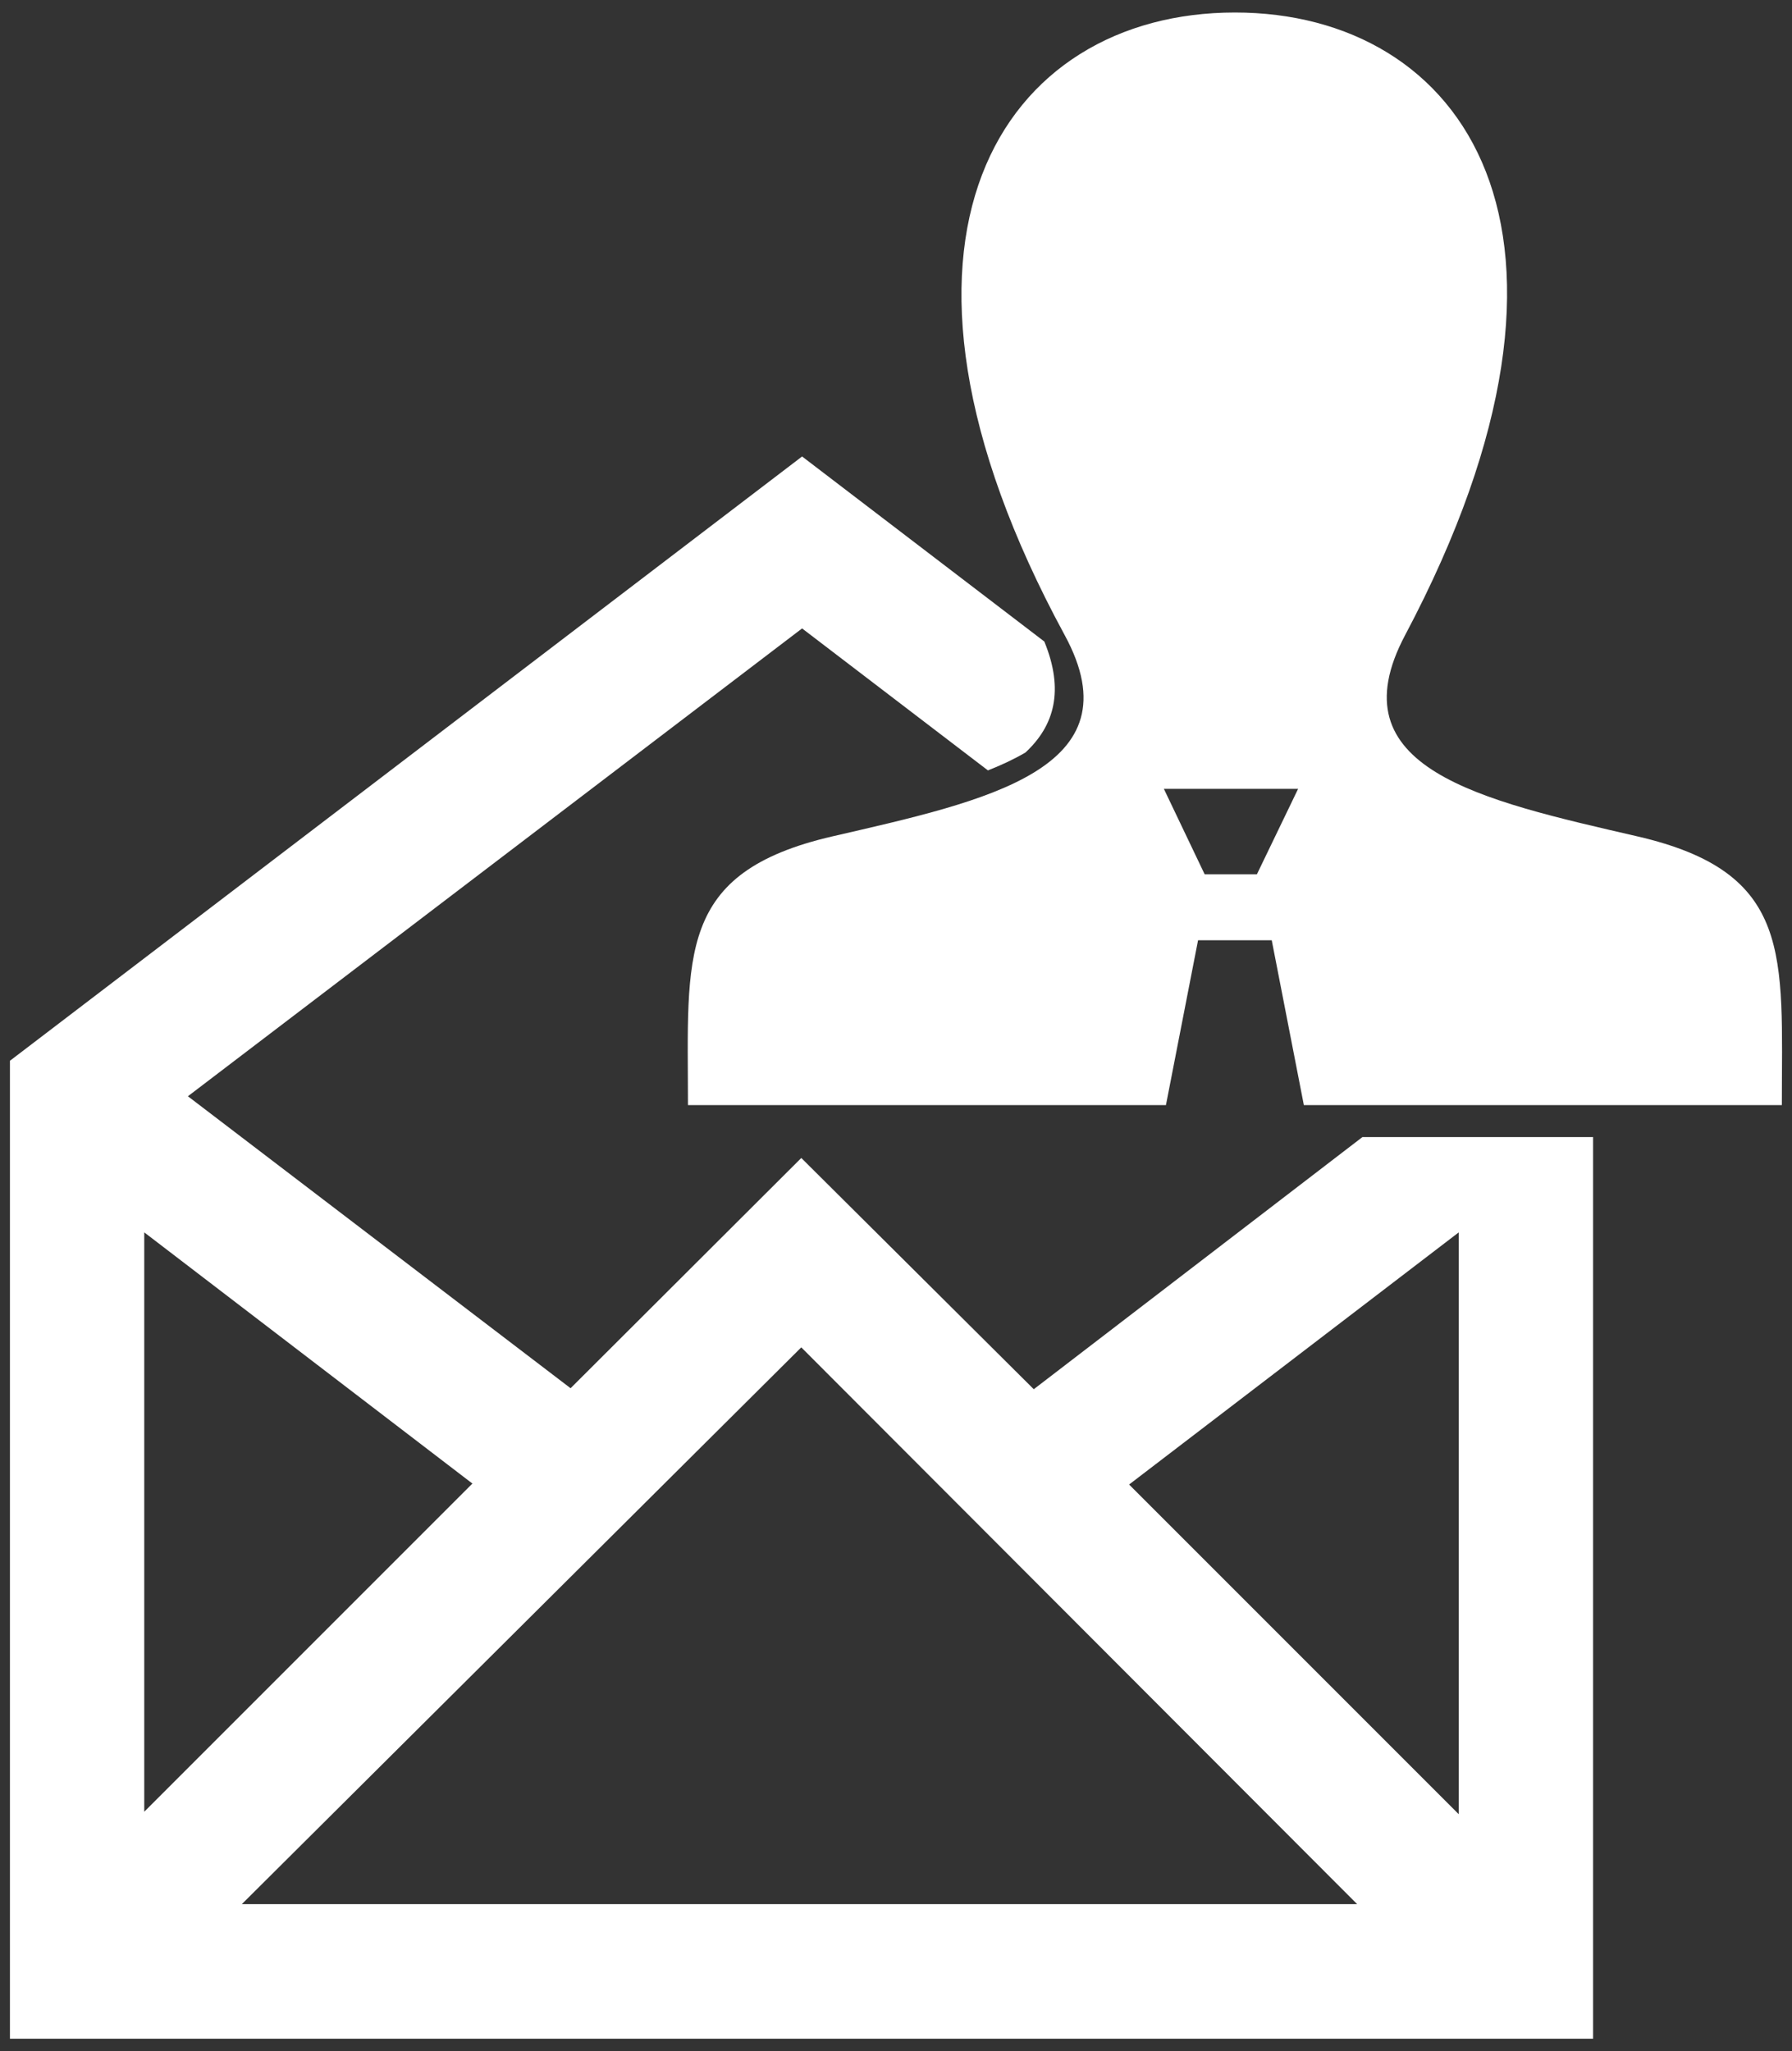
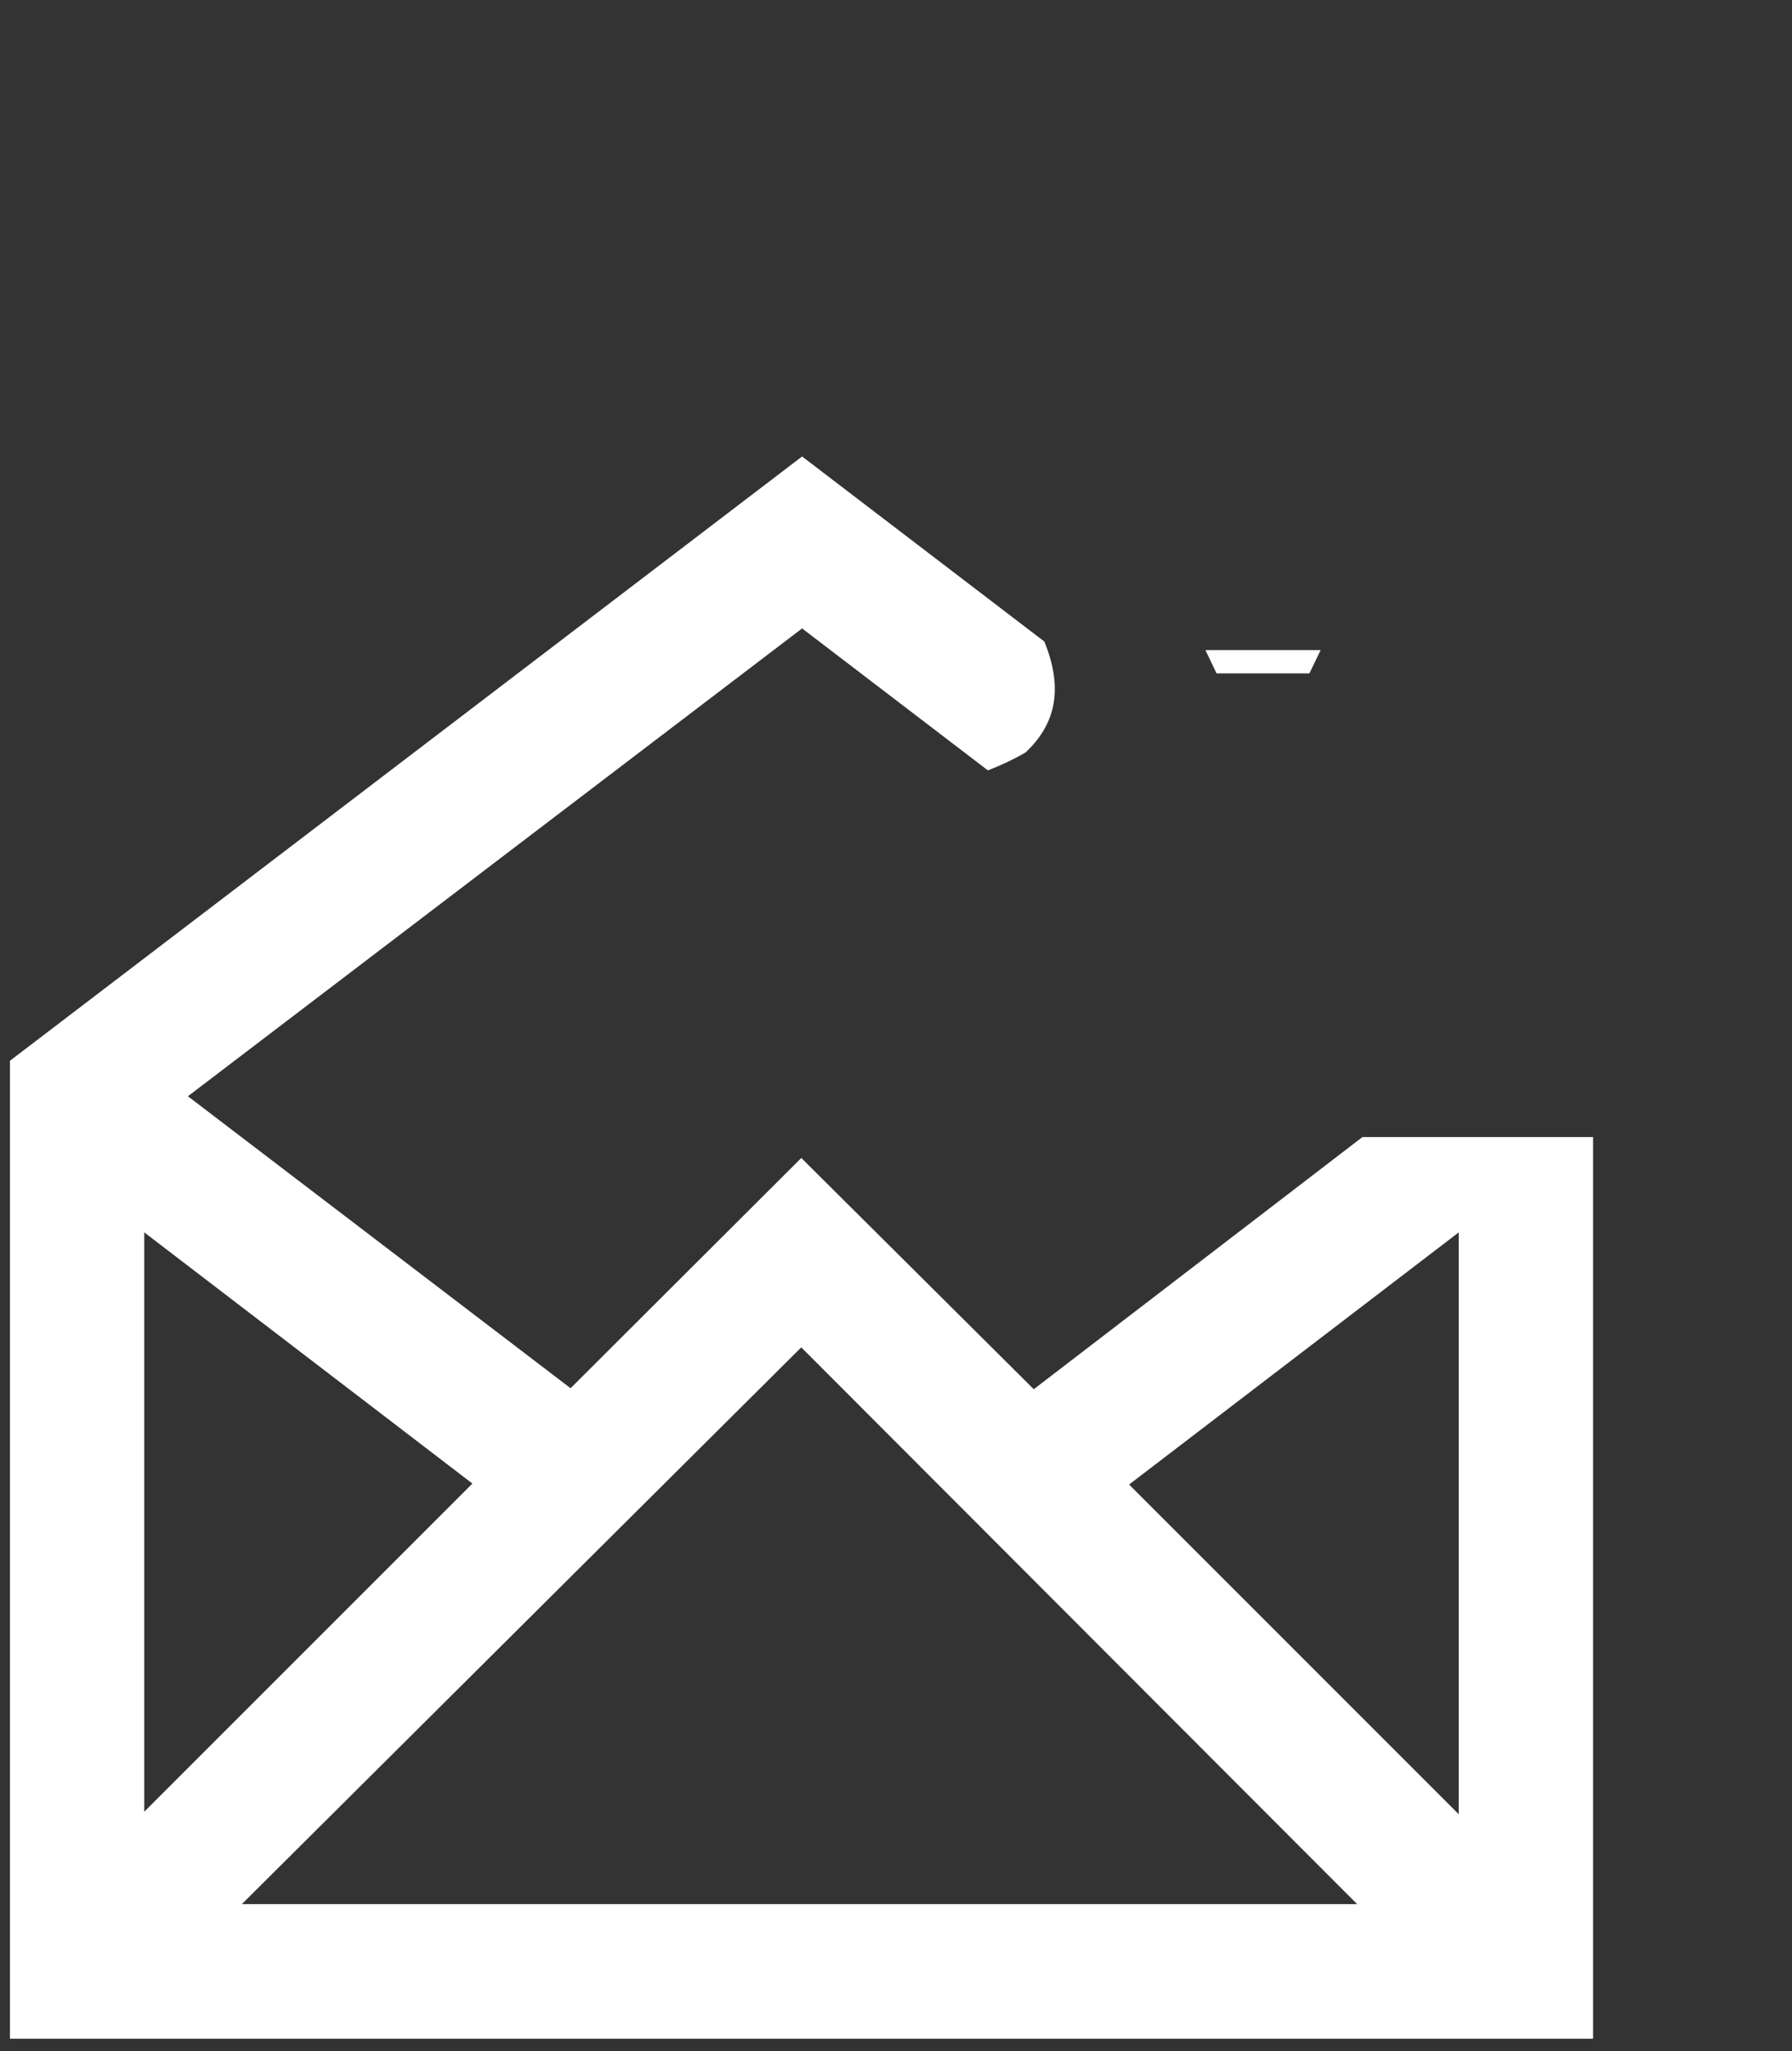
<svg xmlns="http://www.w3.org/2000/svg" version="1.1" id="Layer_1" x="0px" y="0px" width="512px" height="586px" viewBox="0 -37 512 586" enable-background="new 0 -37 512 586" xml:space="preserve">
  <rect x="0" y="-37" width="512" height="586" fill="#333333" stroke="none" />
  <polygon fill="#FFFFFF" points="377.327,148.719 344.404,148.719 347.582,155.376 374.116,155.376 " />
  <g>
-     <path fill="#FFFFFF" d="M389.257,287.846l-93.894,72.029l-66.421-66.064l-65.918,65.781L53.732,276.213l-0.068-0.014   L229.168,142.53l53.097,40.56c3.933-1.55,7.535-3.241,10.722-5.113c8.257-7.671,11.121-17.728,5.392-31.702l-69.21-52.868   L2.84,266.041v279.387h0.389h451.934V287.846H389.257z M41.217,315.066l93.754,71.758l-93.754,93.754V315.066L41.217,315.066z    M69.099,506.971l159.836-159.057l158.816,159.059H69.099V506.971z M416.784,481.287L322.6,387.102l94.185-72.035V481.287z" />
+     <path fill="#FFFFFF" d="M389.257,287.846l-93.894,72.029l-66.421-66.064l-65.918,65.781L53.732,276.213l-0.068-0.014   L229.168,142.53l53.097,40.56c3.933-1.55,7.535-3.241,10.722-5.113c8.257-7.671,11.121-17.728,5.392-31.702l-69.21-52.868   L2.84,266.041v279.387h0.389h451.934V287.846H389.257z M41.217,315.066l93.754,71.758l-93.754,93.754V315.066L41.217,315.066z    M69.099,506.971l159.836-159.057l158.816,159.059V506.971z M416.784,481.287L322.6,387.102l94.185-72.035V481.287z" />
    <g>
-       <path fill="#FFFFFF" d="M467.761,201.923c-44.802-10.335-86.504-19.383-66.309-57.46C462.931,28.555,417.749-33.428,352.83-33.428    c-66.199,0-110.269,64.363-48.623,177.891c20.8,38.308-22.472,47.348-66.31,57.46c-44.784,10.327-41.339,33.939-41.339,76.78    h136.57l9.175-47.091h21.051l9.176,47.091h136.568C509.099,235.862,512.544,212.25,467.761,201.923z M359.109,212.78h-14.915    l-11.66-24.422h38.356L359.109,212.78z" />
-     </g>
+       </g>
  </g>
</svg>